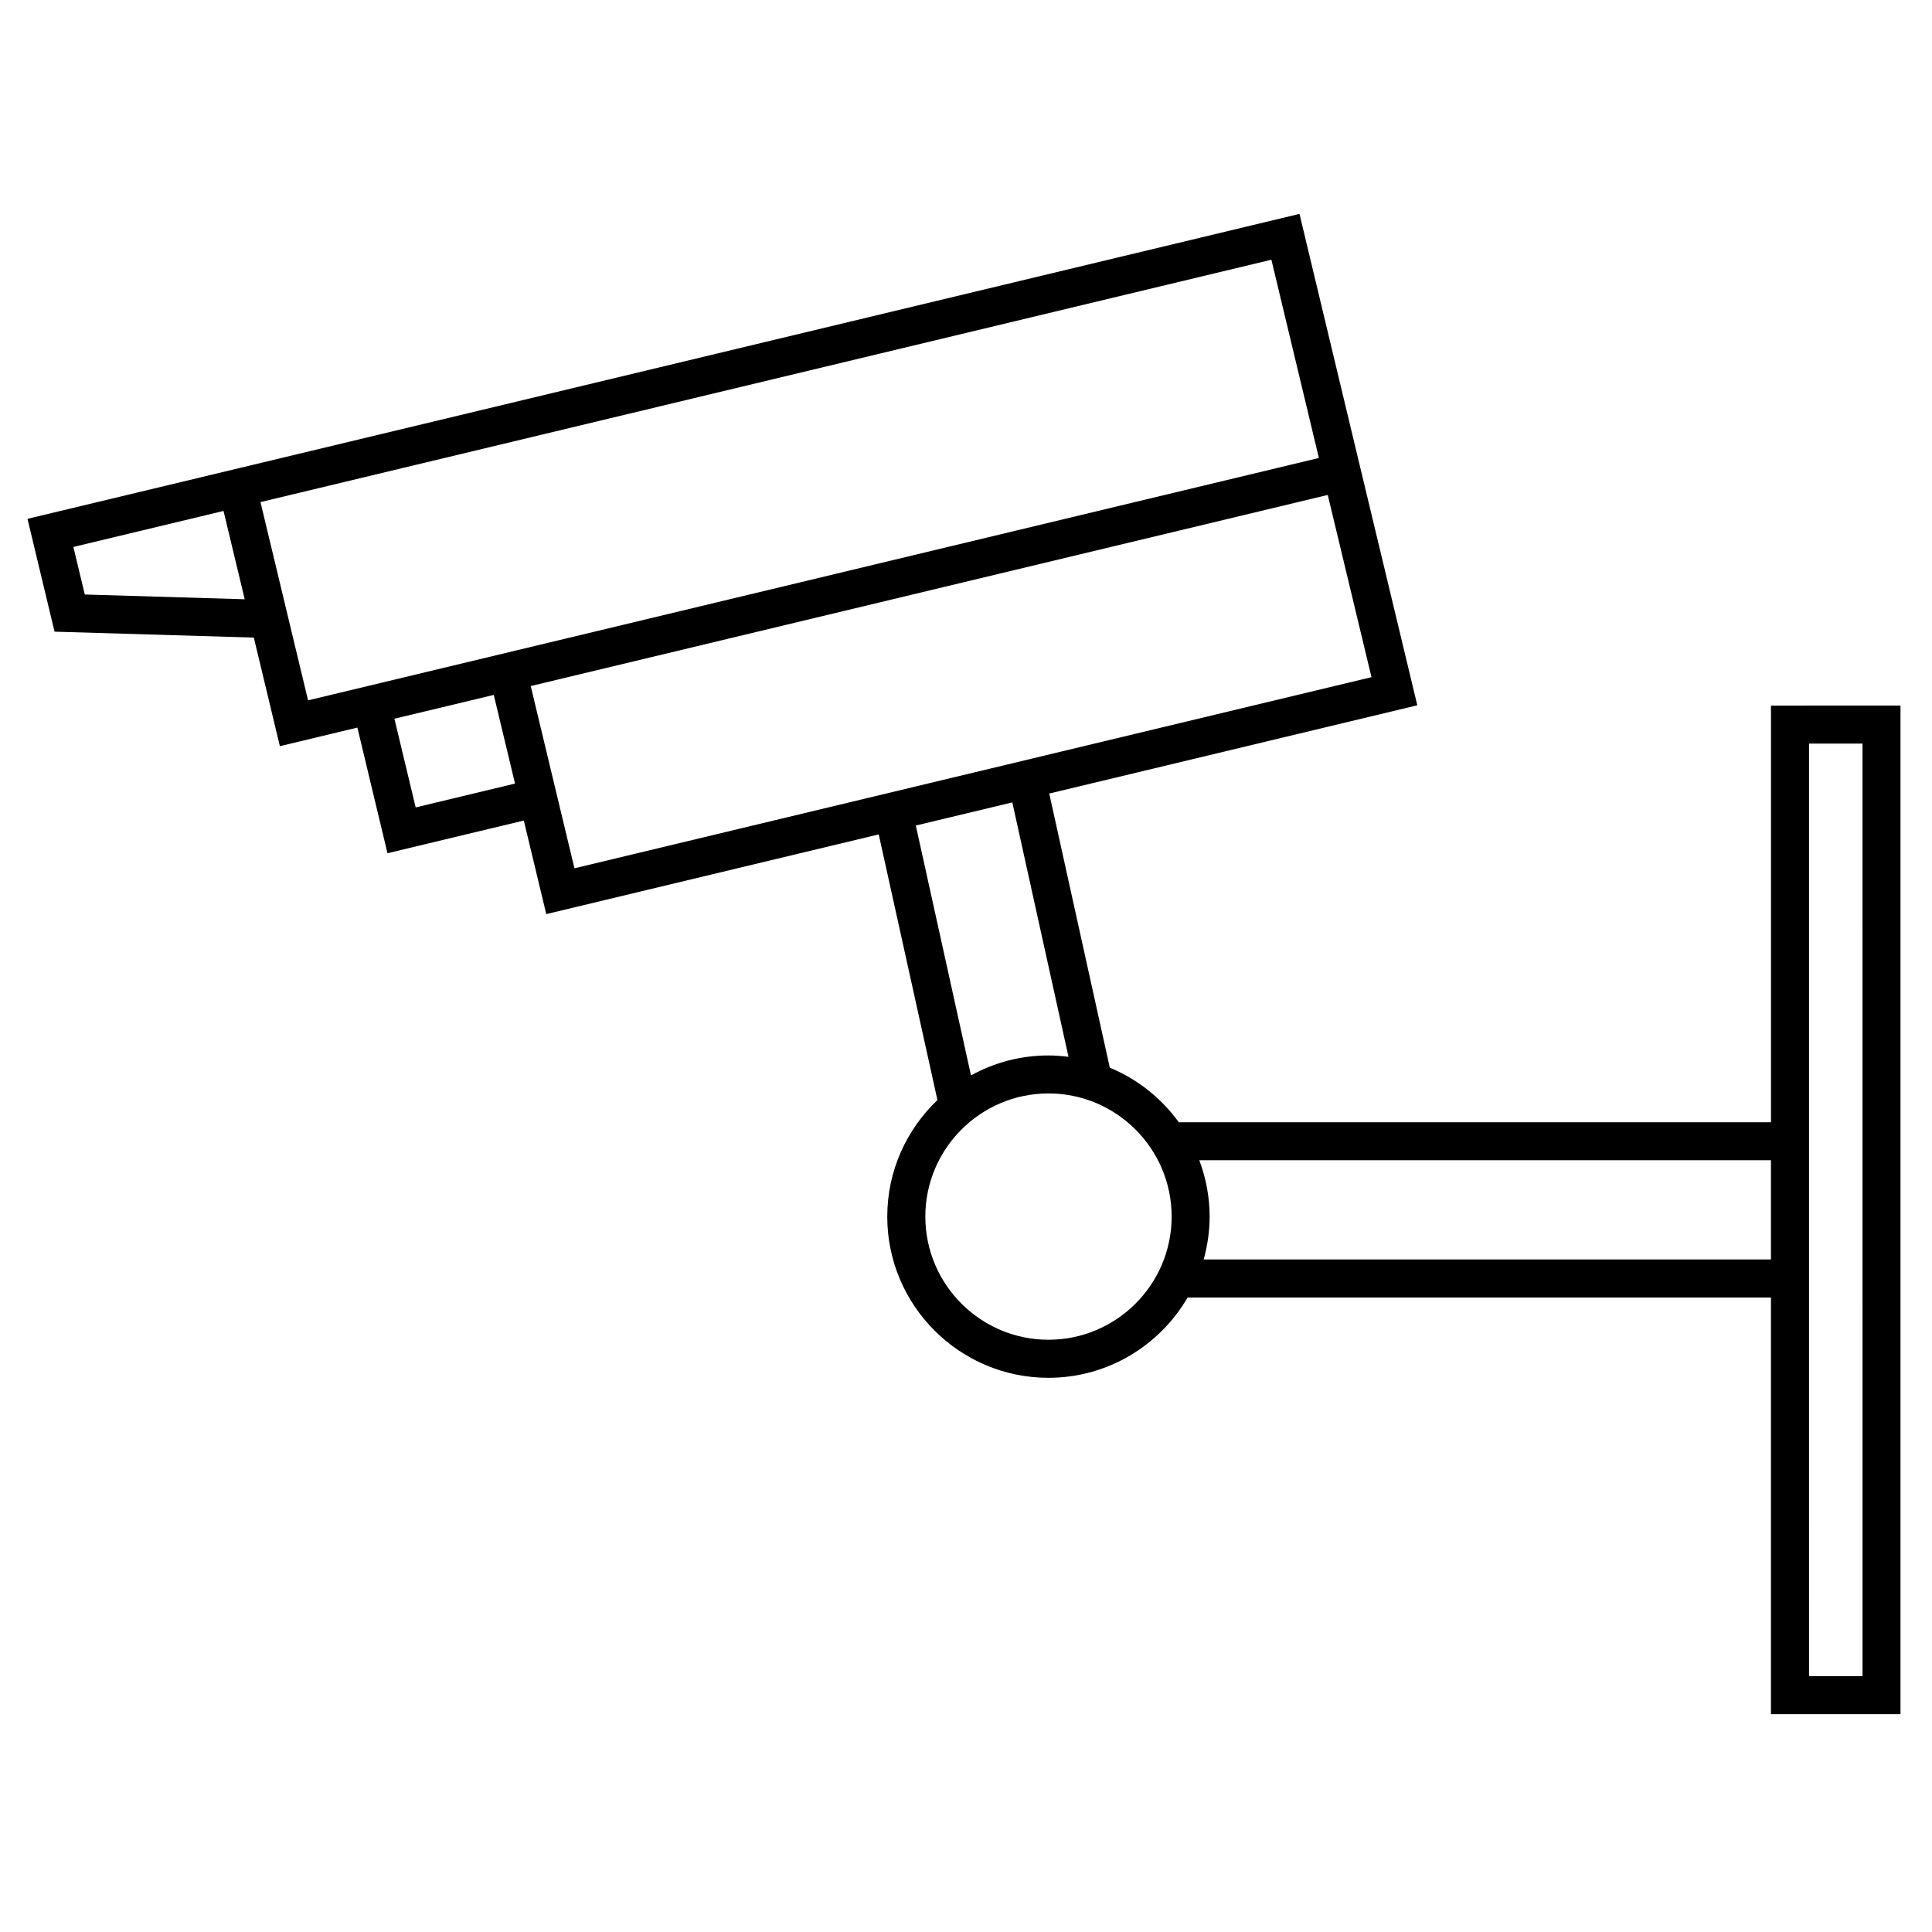
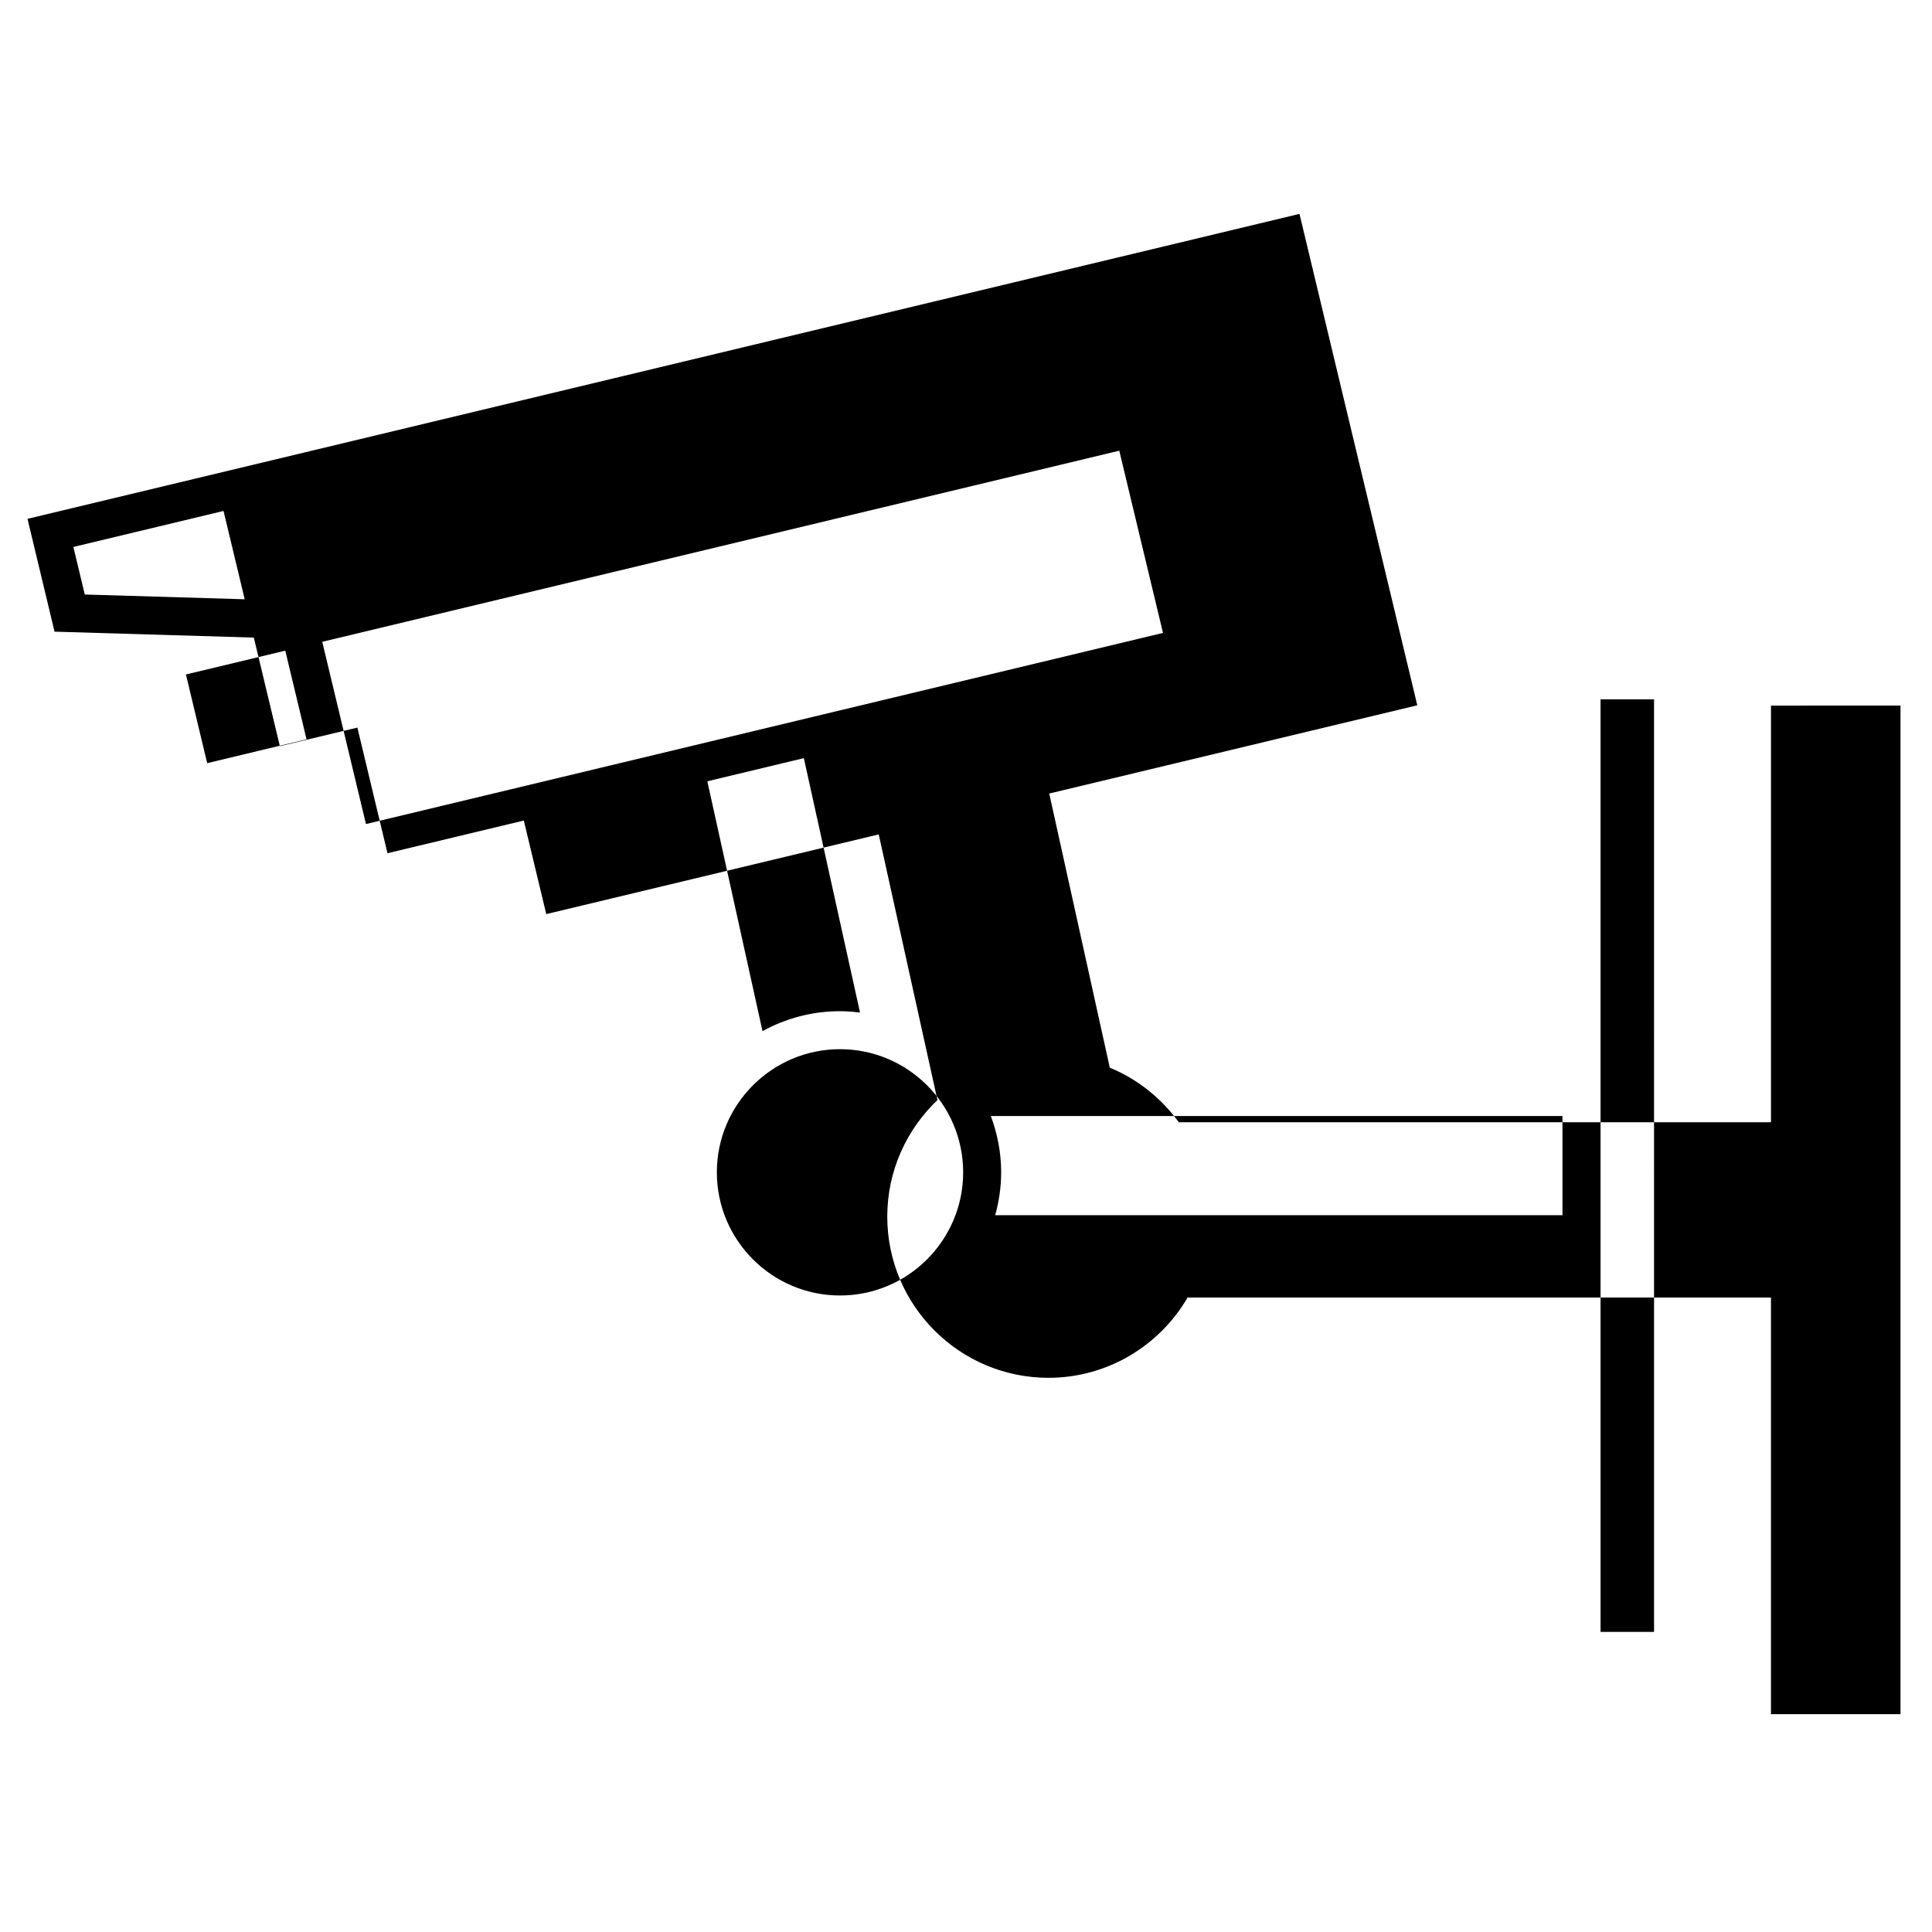
<svg xmlns="http://www.w3.org/2000/svg" fill="#000000" width="800px" height="800px" version="1.1" viewBox="144 144 512 512">
-   <path d="m613.33 330.99v110.42h-156.93c-4.621-6.367-10.926-11.43-18.293-14.469l-16.047-72.645 97.539-23.387-15.113-62.992h-0.004l-16.105-67.234-277.7 66.582-59.391 14.23 7.168 29.902 52.812 1.57 6.902 28.777 20.539-4.926 7.981 33.297 36.129-8.664 5.945 24.797 88.109-21.125 15.559 70.406c-8.172 7.785-13.297 18.742-13.297 30.887 0 23.555 19.16 42.715 42.715 42.715 15.734 0 29.473-8.574 36.883-21.277h154.59v110.42h34.328v-267.29zm-446.86-29.438-3.023-12.605 39.789-9.539 0.258 1.062 5.356 22.34zm55.25 11.727-8.688-36.219 267.9-64.23 12.59 52.539-267.88 64.23zm32.438 44.695-5.633-23.504 0.504-0.121 25.824-6.191 5.633 23.496zm38.477 1.133-5.371-22.398-2.613-10.898 211.22-50.645 11.586 48.289-211.22 50.652zm94.066 3.668 25.574-6.133 14.887 67.426c-1.738-0.215-3.496-0.363-5.301-0.363-7.445 0-14.438 1.926-20.539 5.285zm35.16 136.27c-17.996 0-32.637-14.641-32.637-32.637 0-17.996 14.641-32.637 32.637-32.637 17.992 0 32.637 14.641 32.637 32.637 0 17.996-14.645 32.637-32.637 32.637zm41.129-21.273c0.996-3.629 1.578-7.426 1.578-11.359 0-5.262-0.996-10.277-2.746-14.934h151.5v26.293zm174.6 110.42h-14.176l-0.004-100.34v-146.79h14.176z" />
+   <path d="m613.33 330.99v110.42h-156.93c-4.621-6.367-10.926-11.43-18.293-14.469l-16.047-72.645 97.539-23.387-15.113-62.992h-0.004l-16.105-67.234-277.7 66.582-59.391 14.23 7.168 29.902 52.812 1.57 6.902 28.777 20.539-4.926 7.981 33.297 36.129-8.664 5.945 24.797 88.109-21.125 15.559 70.406c-8.172 7.785-13.297 18.742-13.297 30.887 0 23.555 19.16 42.715 42.715 42.715 15.734 0 29.473-8.574 36.883-21.277h154.59v110.42h34.328v-267.29zm-446.86-29.438-3.023-12.605 39.789-9.539 0.258 1.062 5.356 22.34zzm32.438 44.695-5.633-23.504 0.504-0.121 25.824-6.191 5.633 23.496zm38.477 1.133-5.371-22.398-2.613-10.898 211.22-50.645 11.586 48.289-211.22 50.652zm94.066 3.668 25.574-6.133 14.887 67.426c-1.738-0.215-3.496-0.363-5.301-0.363-7.445 0-14.438 1.926-20.539 5.285zm35.16 136.27c-17.996 0-32.637-14.641-32.637-32.637 0-17.996 14.641-32.637 32.637-32.637 17.992 0 32.637 14.641 32.637 32.637 0 17.996-14.645 32.637-32.637 32.637zm41.129-21.273c0.996-3.629 1.578-7.426 1.578-11.359 0-5.262-0.996-10.277-2.746-14.934h151.5v26.293zm174.6 110.42h-14.176l-0.004-100.34v-146.79h14.176z" />
</svg>